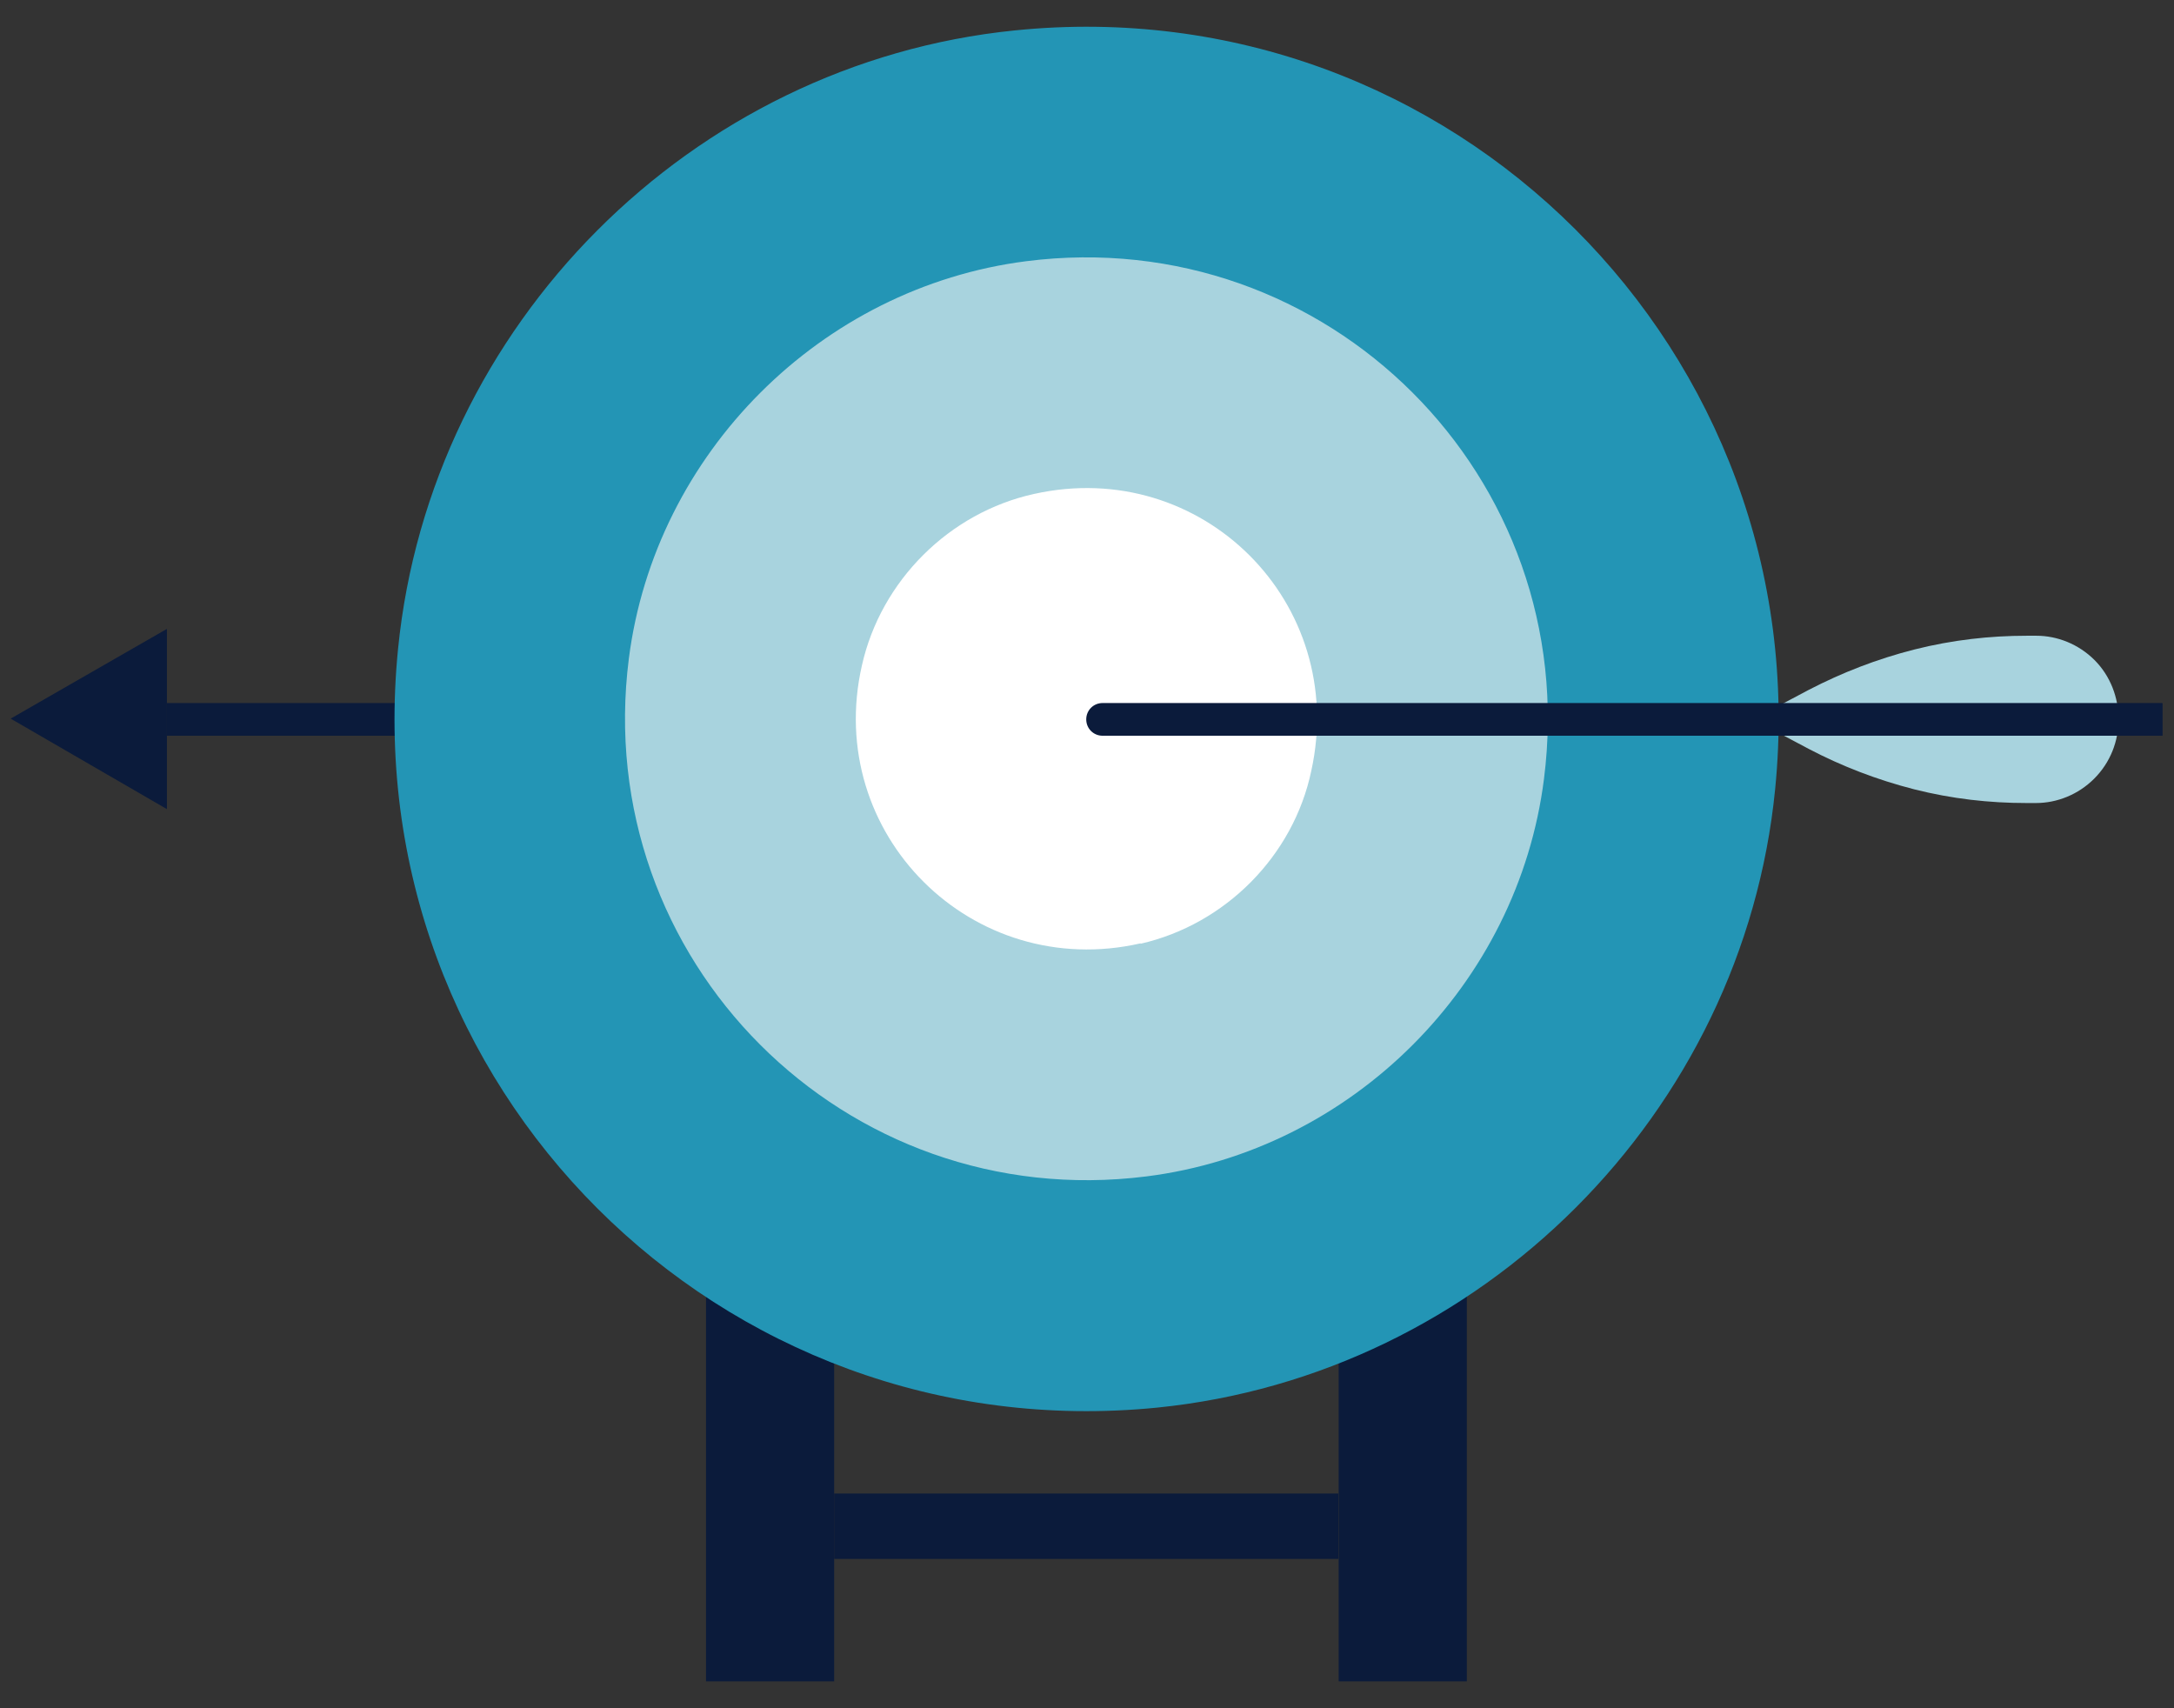
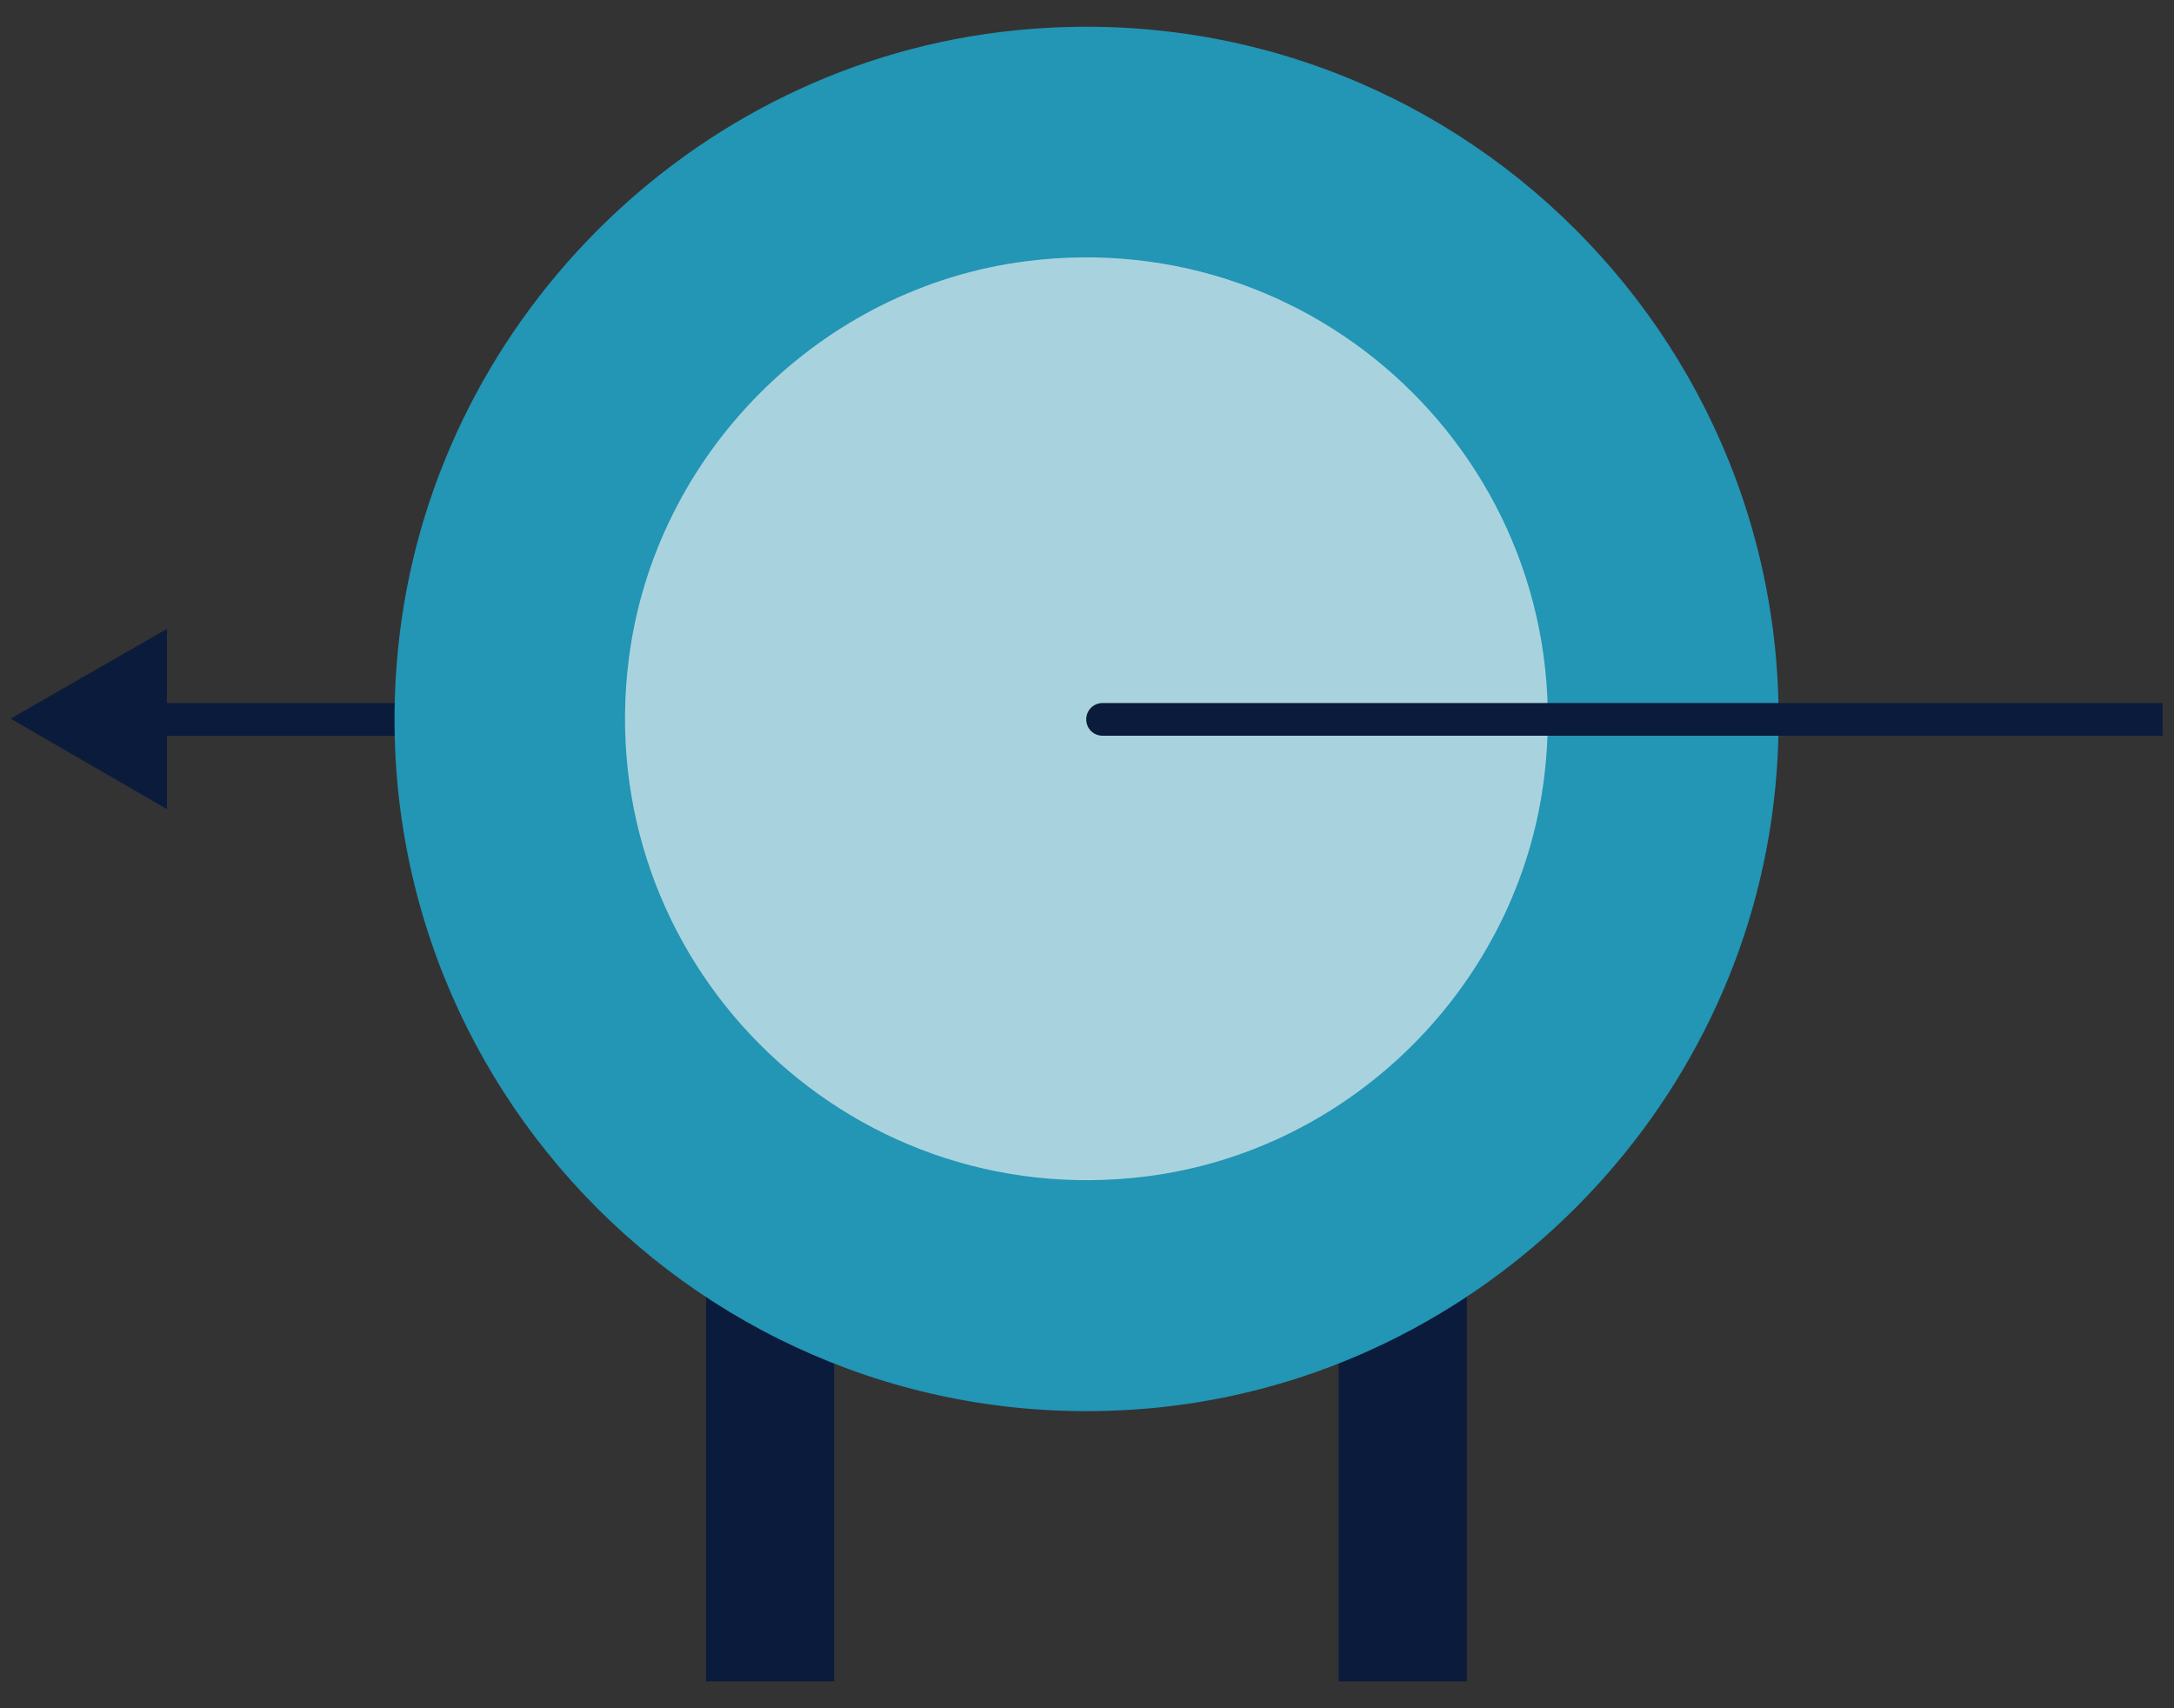
<svg xmlns="http://www.w3.org/2000/svg" id="Layer_1" data-name="Layer 1" viewBox="0 0 57.18 44.93">
  <rect x="0" y="0" width="57.18" height="44.93" fill="#333333" stroke="none" />
  <defs>
    <style> .cls-1 { fill: #0b1b3b; } .cls-1, .cls-2, .cls-3, .cls-4 { stroke-width: 0px; } .cls-2 { fill: #2395b5; } .cls-3 { fill: #a8d3de; } .cls-4 { fill: #fff; } </style>
  </defs>
  <g>
    <rect class="cls-1" x="18.57" y="30.93" width="3.37" height="13.29" />
    <rect class="cls-1" x="35.21" y="30.93" width="3.37" height="13.29" />
-     <rect class="cls-1" x="21.94" y="39.28" width="13.26" height="1.72" />
  </g>
  <g>
    <rect class="cls-1" x="4.39" y="18.49" width="29.09" height=".86" />
    <polygon class="cls-1" points="4.39 21.28 .28 18.9 4.39 16.54 4.39 21.28" />
  </g>
  <g>
    <path class="cls-2" d="m30.44,37.02c-11.5,1.15-21.12-8.47-19.97-19.96C11.32,8.55,18.18,1.66,26.69.8c11.49-1.17,21.14,8.45,20,19.95-.84,8.53-7.73,15.41-16.25,16.27Z" />
    <path class="cls-3" d="m30.15,30.94c-7.93,1-14.62-5.7-13.61-13.62.69-5.4,5.05-9.76,10.45-10.45,7.92-1.01,14.63,5.68,13.62,13.61-.68,5.41-5.05,9.78-10.46,10.46Z" />
-     <path class="cls-4" d="m30,24.81c-4.43,1.01-8.34-2.88-7.33-7.31.5-2.23,2.3-4.02,4.53-4.51,4.41-.98,8.26,2.86,7.29,7.28-.47,2.24-2.26,4.04-4.49,4.55Z" />
  </g>
  <g>
-     <path class="cls-3" d="m55.72,18.91c0-.56-.21-1.13-.63-1.55s-.98-.64-1.53-.64h-.25c-.97,0-1.96.11-2.95.36-.99.25-1.91.61-2.78,1.06l-1.47.78,1.47.78c.86.45,1.79.81,2.77,1.06.99.25,1.97.36,2.95.36h.25c.55,0,1.11-.22,1.53-.64.43-.43.64-.99.64-1.55h0Z" />
    <path class="cls-1" d="m56.87,18.49h-27.87c-.24,0-.43.19-.43.43s.19.43.43.43h27.88v-.85Z" />
  </g>
</svg>